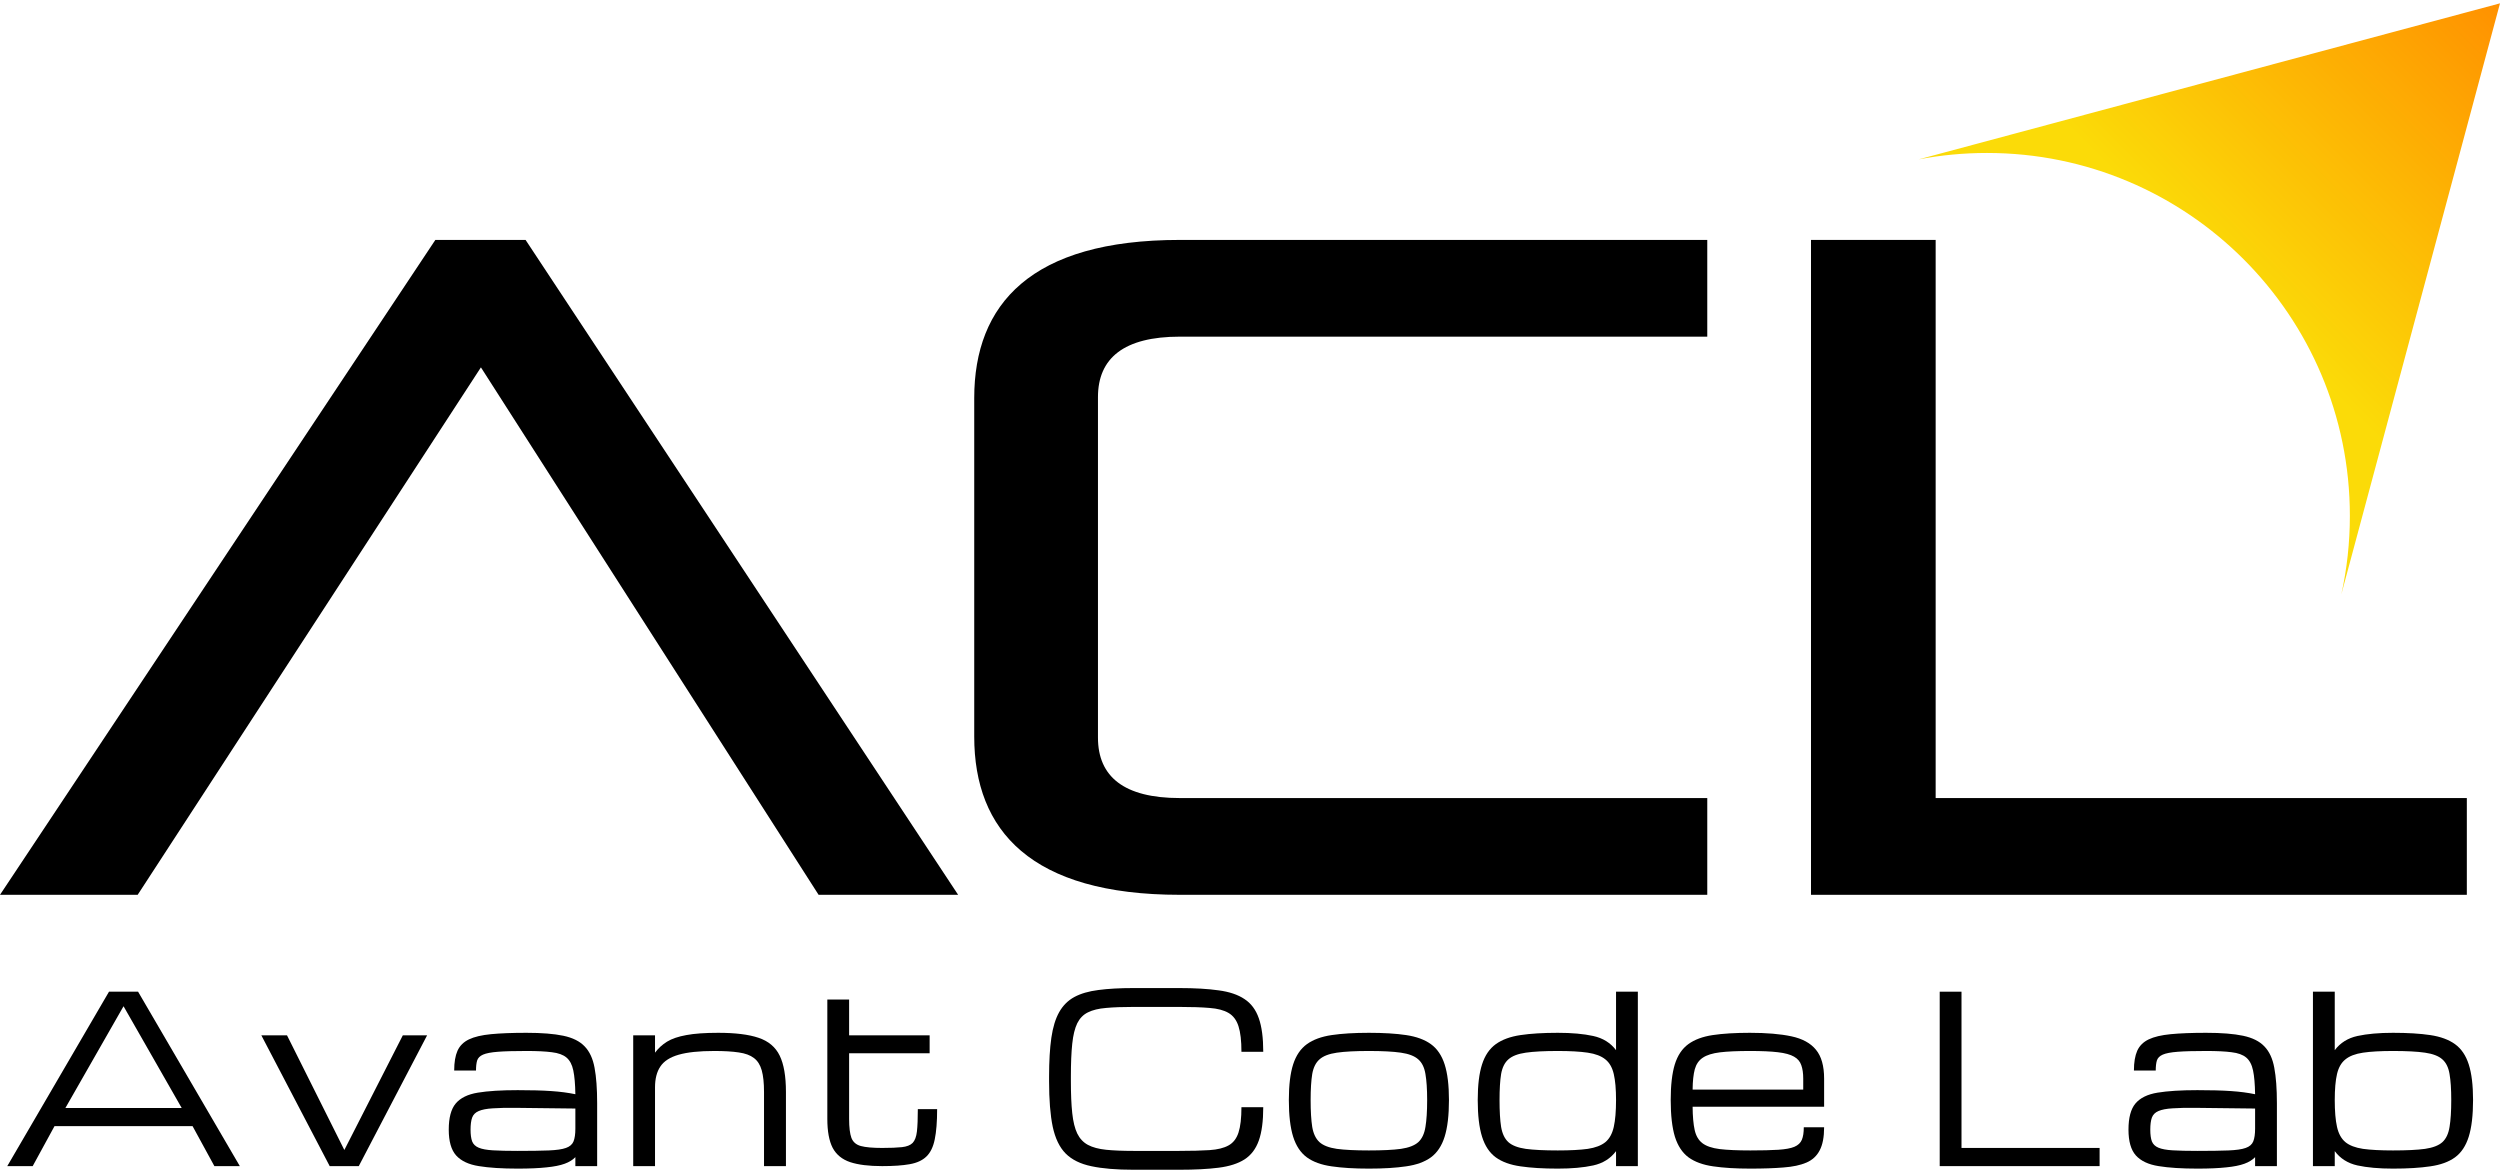
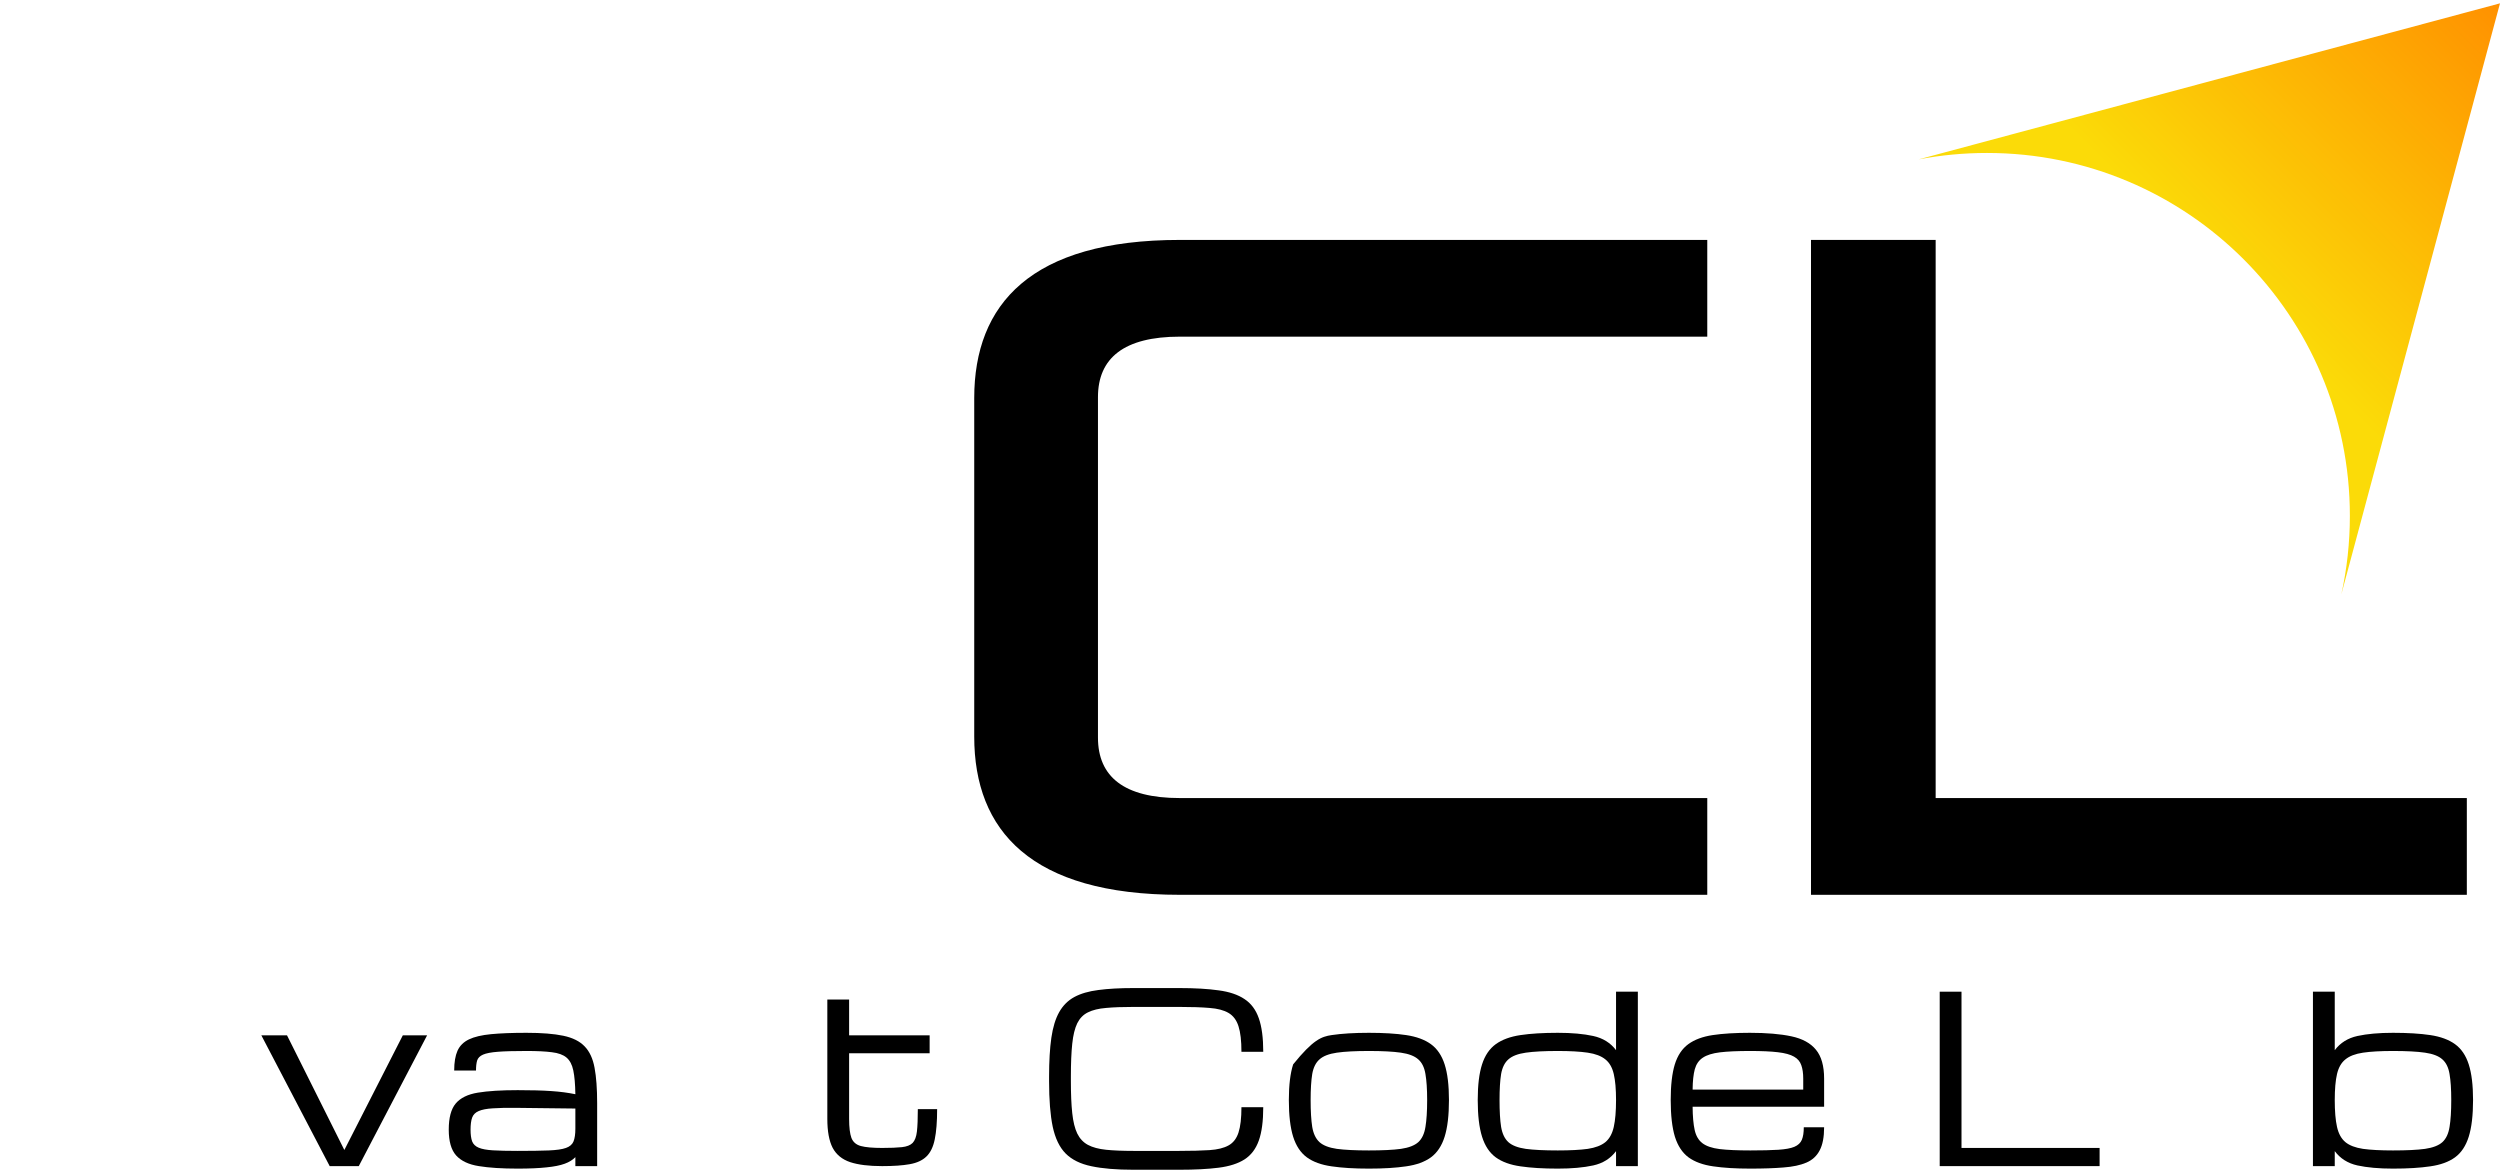
<svg xmlns="http://www.w3.org/2000/svg" width="130" height="61" viewBox="0 0 130 61" fill="none">
-   <path d="M0.378 60.638L5.668 51.568H7.18L12.471 60.638H11.148L10.014 58.56H2.834L1.7 60.638H0.378ZM3.401 57.615H9.448L6.424 52.324L3.401 57.615Z" fill="black" />
  <path d="M17.144 60.638L13.589 53.836H14.924L17.9 59.788H17.912L20.947 53.836H22.21L18.656 60.638H17.144Z" fill="black" />
  <path d="M26.919 60.768C26.104 60.768 25.431 60.725 24.9 60.638C24.372 60.555 23.979 60.37 23.719 60.083C23.463 59.796 23.335 59.349 23.335 58.743C23.335 58.125 23.455 57.672 23.695 57.385C23.939 57.093 24.323 56.904 24.847 56.818C25.374 56.731 26.065 56.688 26.919 56.688C27.612 56.688 28.193 56.703 28.661 56.735C29.13 56.767 29.549 56.822 29.919 56.9C29.911 56.377 29.875 55.965 29.812 55.666C29.75 55.363 29.631 55.139 29.458 54.993C29.285 54.847 29.031 54.755 28.697 54.716C28.366 54.672 27.925 54.651 27.374 54.651C26.744 54.651 26.25 54.664 25.892 54.692C25.537 54.719 25.28 54.769 25.118 54.84C24.957 54.91 24.854 55.013 24.811 55.147C24.772 55.281 24.752 55.454 24.752 55.666H23.618C23.618 55.241 23.675 54.899 23.79 54.639C23.908 54.379 24.107 54.182 24.386 54.048C24.666 53.914 25.047 53.824 25.532 53.777C26.02 53.73 26.634 53.706 27.374 53.706C28.169 53.706 28.809 53.757 29.293 53.859C29.781 53.962 30.151 54.147 30.403 54.414C30.659 54.678 30.83 55.048 30.917 55.525C31.007 56.001 31.052 56.615 31.052 57.367V60.638H29.919V60.172C29.785 60.313 29.6 60.428 29.364 60.514C29.128 60.601 28.813 60.664 28.419 60.703C28.029 60.746 27.529 60.768 26.919 60.768ZM26.919 59.847C27.592 59.847 28.13 59.839 28.531 59.823C28.933 59.807 29.232 59.764 29.429 59.693C29.629 59.623 29.761 59.508 29.824 59.351C29.887 59.193 29.919 58.973 29.919 58.69V57.644L26.919 57.609C26.388 57.601 25.959 57.609 25.632 57.633C25.309 57.652 25.063 57.7 24.894 57.774C24.724 57.845 24.61 57.959 24.551 58.117C24.496 58.27 24.469 58.479 24.469 58.743C24.469 58.998 24.496 59.201 24.551 59.351C24.61 59.5 24.724 59.611 24.894 59.681C25.063 59.752 25.309 59.798 25.632 59.817C25.959 59.837 26.388 59.847 26.919 59.847Z" fill="black" />
-   <path d="M32.927 60.638V53.836H34.061V54.739C34.23 54.511 34.439 54.32 34.687 54.166C34.938 54.013 35.273 53.899 35.69 53.824C36.112 53.745 36.663 53.706 37.344 53.706C38.233 53.706 38.934 53.792 39.446 53.966C39.962 54.139 40.328 54.448 40.544 54.893C40.761 55.337 40.869 55.967 40.869 56.782V60.638H39.729V56.782C39.729 56.318 39.69 55.944 39.611 55.66C39.532 55.377 39.397 55.162 39.204 55.017C39.015 54.871 38.753 54.775 38.418 54.727C38.084 54.676 37.659 54.651 37.143 54.651C36.356 54.651 35.738 54.716 35.289 54.846C34.84 54.975 34.523 55.18 34.338 55.46C34.153 55.735 34.061 56.095 34.061 56.54V60.638H32.927Z" fill="black" />
  <path d="M45.873 60.638C45.18 60.638 44.625 60.569 44.208 60.431C43.79 60.29 43.487 60.042 43.298 59.687C43.113 59.329 43.021 58.827 43.021 58.182V51.976H44.154V53.836H48.341V54.769H44.154V58.182C44.154 58.623 44.194 58.951 44.273 59.168C44.355 59.384 44.519 59.526 44.763 59.593C45.011 59.66 45.381 59.693 45.873 59.693C46.31 59.693 46.652 59.679 46.9 59.652C47.152 59.624 47.337 59.552 47.455 59.434C47.573 59.312 47.648 59.113 47.68 58.837C47.711 58.562 47.727 58.174 47.727 57.674H48.731C48.731 58.327 48.689 58.851 48.607 59.245C48.528 59.638 48.384 59.935 48.176 60.136C47.971 60.337 47.682 60.471 47.308 60.538C46.938 60.605 46.459 60.638 45.873 60.638Z" fill="black" />
  <path d="M54.552 56.221V55.985C54.552 55.182 54.592 54.509 54.67 53.966C54.749 53.419 54.885 52.974 55.078 52.631C55.271 52.289 55.532 52.027 55.863 51.846C56.198 51.665 56.617 51.543 57.121 51.48C57.625 51.413 58.231 51.379 58.939 51.379H61.319C62.13 51.379 62.813 51.419 63.368 51.498C63.927 51.572 64.376 51.724 64.714 51.952C65.057 52.176 65.305 52.509 65.458 52.95C65.612 53.387 65.689 53.968 65.689 54.692H64.555C64.555 54.121 64.504 53.678 64.401 53.363C64.299 53.044 64.126 52.814 63.882 52.672C63.642 52.531 63.313 52.444 62.896 52.413C62.478 52.377 61.953 52.36 61.319 52.36H58.939C58.377 52.36 57.902 52.377 57.516 52.413C57.131 52.444 56.816 52.521 56.572 52.643C56.331 52.761 56.147 52.95 56.017 53.21C55.891 53.47 55.804 53.824 55.757 54.273C55.709 54.721 55.686 55.292 55.686 55.985V56.221C55.686 56.891 55.709 57.446 55.757 57.886C55.804 58.327 55.891 58.68 56.017 58.943C56.147 59.207 56.331 59.404 56.572 59.534C56.816 59.664 57.131 59.748 57.516 59.788C57.902 59.827 58.377 59.847 58.939 59.847H61.319C61.953 59.847 62.478 59.833 62.896 59.806C63.313 59.778 63.642 59.697 63.882 59.563C64.126 59.43 64.299 59.207 64.401 58.896C64.504 58.581 64.555 58.14 64.555 57.574H65.689C65.689 58.298 65.612 58.877 65.458 59.309C65.305 59.742 65.057 60.069 64.714 60.29C64.376 60.506 63.927 60.65 63.368 60.721C62.813 60.792 62.13 60.827 61.319 60.827H58.939C58.054 60.827 57.325 60.766 56.755 60.644C56.184 60.526 55.737 60.306 55.414 59.983C55.095 59.66 54.871 59.195 54.741 58.589C54.615 57.983 54.552 57.194 54.552 56.221Z" fill="black" />
-   <path d="M71.183 60.768C70.423 60.768 69.777 60.729 69.246 60.65C68.715 60.575 68.285 60.42 67.959 60.183C67.632 59.943 67.394 59.585 67.244 59.109C67.095 58.632 67.02 57.997 67.02 57.202C67.02 56.43 67.095 55.812 67.244 55.347C67.394 54.883 67.632 54.532 67.959 54.296C68.285 54.06 68.715 53.903 69.246 53.824C69.777 53.745 70.423 53.706 71.183 53.706C71.946 53.706 72.592 53.745 73.119 53.824C73.651 53.903 74.08 54.06 74.407 54.296C74.733 54.532 74.972 54.883 75.121 55.347C75.271 55.812 75.346 56.43 75.346 57.202C75.346 57.997 75.271 58.632 75.121 59.109C74.972 59.585 74.733 59.943 74.407 60.183C74.08 60.42 73.651 60.575 73.119 60.65C72.592 60.729 71.946 60.768 71.183 60.768ZM74.212 57.202C74.212 56.639 74.182 56.188 74.123 55.849C74.068 55.511 73.944 55.257 73.751 55.088C73.558 54.914 73.257 54.798 72.848 54.739C72.442 54.68 71.887 54.651 71.183 54.651C70.482 54.651 69.927 54.68 69.517 54.739C69.108 54.798 68.807 54.914 68.614 55.088C68.421 55.257 68.295 55.511 68.236 55.849C68.181 56.188 68.153 56.639 68.153 57.202C68.153 57.784 68.181 58.251 68.236 58.601C68.295 58.951 68.421 59.215 68.614 59.392C68.807 59.565 69.108 59.681 69.517 59.741C69.927 59.796 70.482 59.823 71.183 59.823C71.887 59.823 72.442 59.796 72.848 59.741C73.257 59.681 73.558 59.565 73.751 59.392C73.944 59.215 74.068 58.951 74.123 58.601C74.182 58.251 74.212 57.784 74.212 57.202Z" fill="black" />
+   <path d="M71.183 60.768C70.423 60.768 69.777 60.729 69.246 60.65C68.715 60.575 68.285 60.42 67.959 60.183C67.632 59.943 67.394 59.585 67.244 59.109C67.095 58.632 67.02 57.997 67.02 57.202C67.02 56.43 67.095 55.812 67.244 55.347C68.285 54.06 68.715 53.903 69.246 53.824C69.777 53.745 70.423 53.706 71.183 53.706C71.946 53.706 72.592 53.745 73.119 53.824C73.651 53.903 74.08 54.06 74.407 54.296C74.733 54.532 74.972 54.883 75.121 55.347C75.271 55.812 75.346 56.43 75.346 57.202C75.346 57.997 75.271 58.632 75.121 59.109C74.972 59.585 74.733 59.943 74.407 60.183C74.08 60.42 73.651 60.575 73.119 60.65C72.592 60.729 71.946 60.768 71.183 60.768ZM74.212 57.202C74.212 56.639 74.182 56.188 74.123 55.849C74.068 55.511 73.944 55.257 73.751 55.088C73.558 54.914 73.257 54.798 72.848 54.739C72.442 54.68 71.887 54.651 71.183 54.651C70.482 54.651 69.927 54.68 69.517 54.739C69.108 54.798 68.807 54.914 68.614 55.088C68.421 55.257 68.295 55.511 68.236 55.849C68.181 56.188 68.153 56.639 68.153 57.202C68.153 57.784 68.181 58.251 68.236 58.601C68.295 58.951 68.421 59.215 68.614 59.392C68.807 59.565 69.108 59.681 69.517 59.741C69.927 59.796 70.482 59.823 71.183 59.823C71.887 59.823 72.442 59.796 72.848 59.741C73.257 59.681 73.558 59.565 73.751 59.392C73.944 59.215 74.068 58.951 74.123 58.601C74.182 58.251 74.212 57.784 74.212 57.202Z" fill="black" />
  <path d="M81.005 60.768C80.245 60.768 79.6 60.729 79.068 60.65C78.537 60.575 78.108 60.42 77.781 60.183C77.454 59.943 77.216 59.585 77.067 59.109C76.917 58.632 76.842 57.997 76.842 57.202C76.842 56.43 76.917 55.812 77.067 55.347C77.216 54.883 77.454 54.532 77.781 54.296C78.108 54.06 78.537 53.903 79.068 53.824C79.6 53.745 80.245 53.706 81.005 53.706C81.733 53.706 82.347 53.761 82.847 53.871C83.351 53.981 83.747 54.227 84.034 54.609V51.568H85.168V60.638H84.034V59.859C83.747 60.244 83.351 60.492 82.847 60.603C82.347 60.713 81.733 60.768 81.005 60.768ZM84.034 57.202C84.034 56.639 83.995 56.188 83.916 55.849C83.837 55.511 83.692 55.257 83.479 55.088C83.266 54.914 82.961 54.798 82.564 54.739C82.166 54.68 81.647 54.651 81.005 54.651C80.304 54.651 79.749 54.68 79.34 54.739C78.93 54.798 78.629 54.914 78.436 55.088C78.243 55.257 78.118 55.511 78.058 55.849C78.003 56.188 77.976 56.639 77.976 57.202C77.976 57.784 78.003 58.251 78.058 58.601C78.118 58.951 78.243 59.215 78.436 59.392C78.629 59.565 78.93 59.681 79.34 59.741C79.749 59.796 80.304 59.823 81.005 59.823C81.647 59.823 82.166 59.796 82.564 59.741C82.961 59.681 83.266 59.565 83.479 59.392C83.692 59.215 83.837 58.951 83.916 58.601C83.995 58.251 84.034 57.784 84.034 57.202Z" fill="black" />
  <path d="M94.854 58.619C94.854 59.127 94.778 59.526 94.624 59.817C94.474 60.109 94.244 60.321 93.933 60.455C93.622 60.589 93.225 60.673 92.74 60.709C92.26 60.748 91.687 60.768 91.022 60.768C90.262 60.768 89.617 60.729 89.085 60.65C88.558 60.575 88.131 60.42 87.804 60.183C87.481 59.943 87.245 59.585 87.095 59.109C86.95 58.632 86.877 57.997 86.877 57.202C86.877 56.43 86.948 55.812 87.09 55.347C87.235 54.883 87.469 54.532 87.792 54.296C88.115 54.06 88.538 53.903 89.062 53.824C89.589 53.745 90.233 53.706 90.993 53.706C91.862 53.706 92.583 53.767 93.154 53.889C93.725 54.011 94.15 54.243 94.429 54.586C94.713 54.928 94.854 55.43 94.854 56.091V57.55H88.016C88.02 58.054 88.056 58.457 88.123 58.76C88.19 59.063 88.324 59.292 88.524 59.445C88.725 59.599 89.024 59.701 89.422 59.752C89.823 59.8 90.357 59.823 91.022 59.823C91.62 59.823 92.103 59.811 92.469 59.788C92.839 59.764 93.118 59.713 93.307 59.634C93.5 59.552 93.63 59.43 93.697 59.268C93.764 59.107 93.797 58.89 93.797 58.619H94.854ZM90.993 54.651C90.351 54.651 89.833 54.674 89.44 54.721C89.05 54.769 88.753 54.861 88.548 54.999C88.343 55.133 88.204 55.334 88.129 55.601C88.058 55.869 88.02 56.221 88.016 56.658H93.768V56.091C93.768 55.808 93.734 55.574 93.667 55.389C93.604 55.2 93.478 55.052 93.29 54.946C93.101 54.836 92.821 54.759 92.451 54.716C92.085 54.672 91.599 54.651 90.993 54.651Z" fill="black" />
  <path d="M100.865 60.638V51.568H101.998V59.693H109.179V60.638H100.865Z" fill="black" />
-   <path d="M114.265 60.768C113.45 60.768 112.777 60.725 112.246 60.638C111.718 60.555 111.325 60.37 111.065 60.083C110.809 59.796 110.681 59.349 110.681 58.743C110.681 58.125 110.801 57.672 111.041 57.385C111.285 57.093 111.669 56.904 112.193 56.818C112.72 56.731 113.411 56.688 114.265 56.688C114.958 56.688 115.539 56.703 116.007 56.735C116.476 56.767 116.895 56.822 117.265 56.9C117.257 56.377 117.222 55.965 117.159 55.666C117.096 55.363 116.978 55.139 116.804 54.993C116.631 54.847 116.377 54.755 116.043 54.716C115.712 54.672 115.271 54.651 114.72 54.651C114.09 54.651 113.596 54.664 113.238 54.692C112.884 54.719 112.626 54.769 112.464 54.84C112.303 54.91 112.201 55.013 112.157 55.147C112.118 55.281 112.098 55.454 112.098 55.666H110.964C110.964 55.241 111.022 54.899 111.136 54.639C111.254 54.379 111.453 54.182 111.732 54.048C112.012 53.914 112.393 53.824 112.878 53.777C113.366 53.73 113.98 53.706 114.72 53.706C115.515 53.706 116.155 53.757 116.639 53.859C117.127 53.962 117.497 54.147 117.749 54.414C118.005 54.678 118.176 55.048 118.263 55.525C118.353 56.001 118.399 56.615 118.399 57.367V60.638H117.265V60.172C117.131 60.313 116.946 60.428 116.71 60.514C116.474 60.601 116.159 60.664 115.765 60.703C115.375 60.746 114.875 60.768 114.265 60.768ZM114.265 59.847C114.938 59.847 115.476 59.839 115.877 59.823C116.279 59.807 116.578 59.764 116.775 59.693C116.976 59.623 117.107 59.508 117.17 59.351C117.233 59.193 117.265 58.973 117.265 58.69V57.644L114.265 57.609C113.734 57.601 113.305 57.609 112.978 57.633C112.655 57.652 112.409 57.7 112.24 57.774C112.071 57.845 111.956 57.959 111.897 58.117C111.842 58.27 111.815 58.479 111.815 58.743C111.815 58.998 111.842 59.201 111.897 59.351C111.956 59.5 112.071 59.611 112.24 59.681C112.409 59.752 112.655 59.798 112.978 59.817C113.305 59.837 113.734 59.847 114.265 59.847Z" fill="black" />
  <path d="M124.436 60.768C123.708 60.768 123.092 60.713 122.588 60.603C122.088 60.492 121.694 60.244 121.407 59.859V60.638H120.273V51.568H121.407V54.609C121.694 54.227 122.088 53.981 122.588 53.871C123.092 53.761 123.708 53.706 124.436 53.706C125.2 53.706 125.845 53.745 126.373 53.824C126.904 53.903 127.333 54.06 127.66 54.296C127.987 54.532 128.225 54.883 128.374 55.347C128.524 55.812 128.599 56.43 128.599 57.202C128.599 57.997 128.524 58.632 128.374 59.109C128.225 59.585 127.987 59.943 127.66 60.183C127.333 60.42 126.904 60.575 126.373 60.65C125.845 60.729 125.2 60.768 124.436 60.768ZM127.465 57.202C127.465 56.639 127.436 56.188 127.376 55.849C127.321 55.511 127.197 55.257 127.004 55.088C126.812 54.914 126.51 54.798 126.101 54.739C125.696 54.68 125.141 54.651 124.436 54.651C123.794 54.651 123.275 54.68 122.877 54.739C122.479 54.798 122.174 54.914 121.962 55.088C121.749 55.257 121.604 55.511 121.525 55.849C121.446 56.188 121.407 56.639 121.407 57.202C121.407 57.784 121.446 58.251 121.525 58.601C121.604 58.951 121.749 59.215 121.962 59.392C122.174 59.565 122.479 59.681 122.877 59.741C123.275 59.796 123.794 59.823 124.436 59.823C125.141 59.823 125.696 59.796 126.101 59.741C126.51 59.681 126.812 59.565 127.004 59.392C127.197 59.215 127.321 58.951 127.376 58.601C127.436 58.251 127.465 57.784 127.465 57.202Z" fill="black" />
-   <path d="M49.823 46.53H42.567L25.008 19.103L7.159 46.53H0L22.638 12.476H27.33L49.823 46.53Z" fill="black" />
  <path d="M88.778 46.53H61.35C53.611 46.53 50.66 43.192 50.66 38.306V20.699C50.66 15.813 53.611 12.476 61.35 12.476H88.778V17.506H61.35C58.448 17.506 57.094 18.619 57.094 20.651V38.355C57.094 40.386 58.448 41.499 61.35 41.499H88.778V46.53Z" fill="black" />
  <path d="M128.275 46.53H94.172V12.476H100.654V41.499H128.275V46.53Z" fill="black" />
  <path d="M121.749 30.905L130 0.173L99.767 8.289C100.919 8.069 102.108 7.954 103.324 7.954C113.745 7.954 122.193 16.401 122.193 26.822C122.193 28.224 122.04 29.59 121.749 30.905Z" fill="url(#paint0_linear_323_2426)" />
  <defs>
    <linearGradient id="paint0_linear_323_2426" x1="115.521" y1="14.625" x2="130.001" y2="0.174" gradientUnits="userSpaceOnUse">
      <stop stop-color="#FBDB08" />
      <stop offset="1" stop-color="#FF9100" />
    </linearGradient>
  </defs>
</svg>